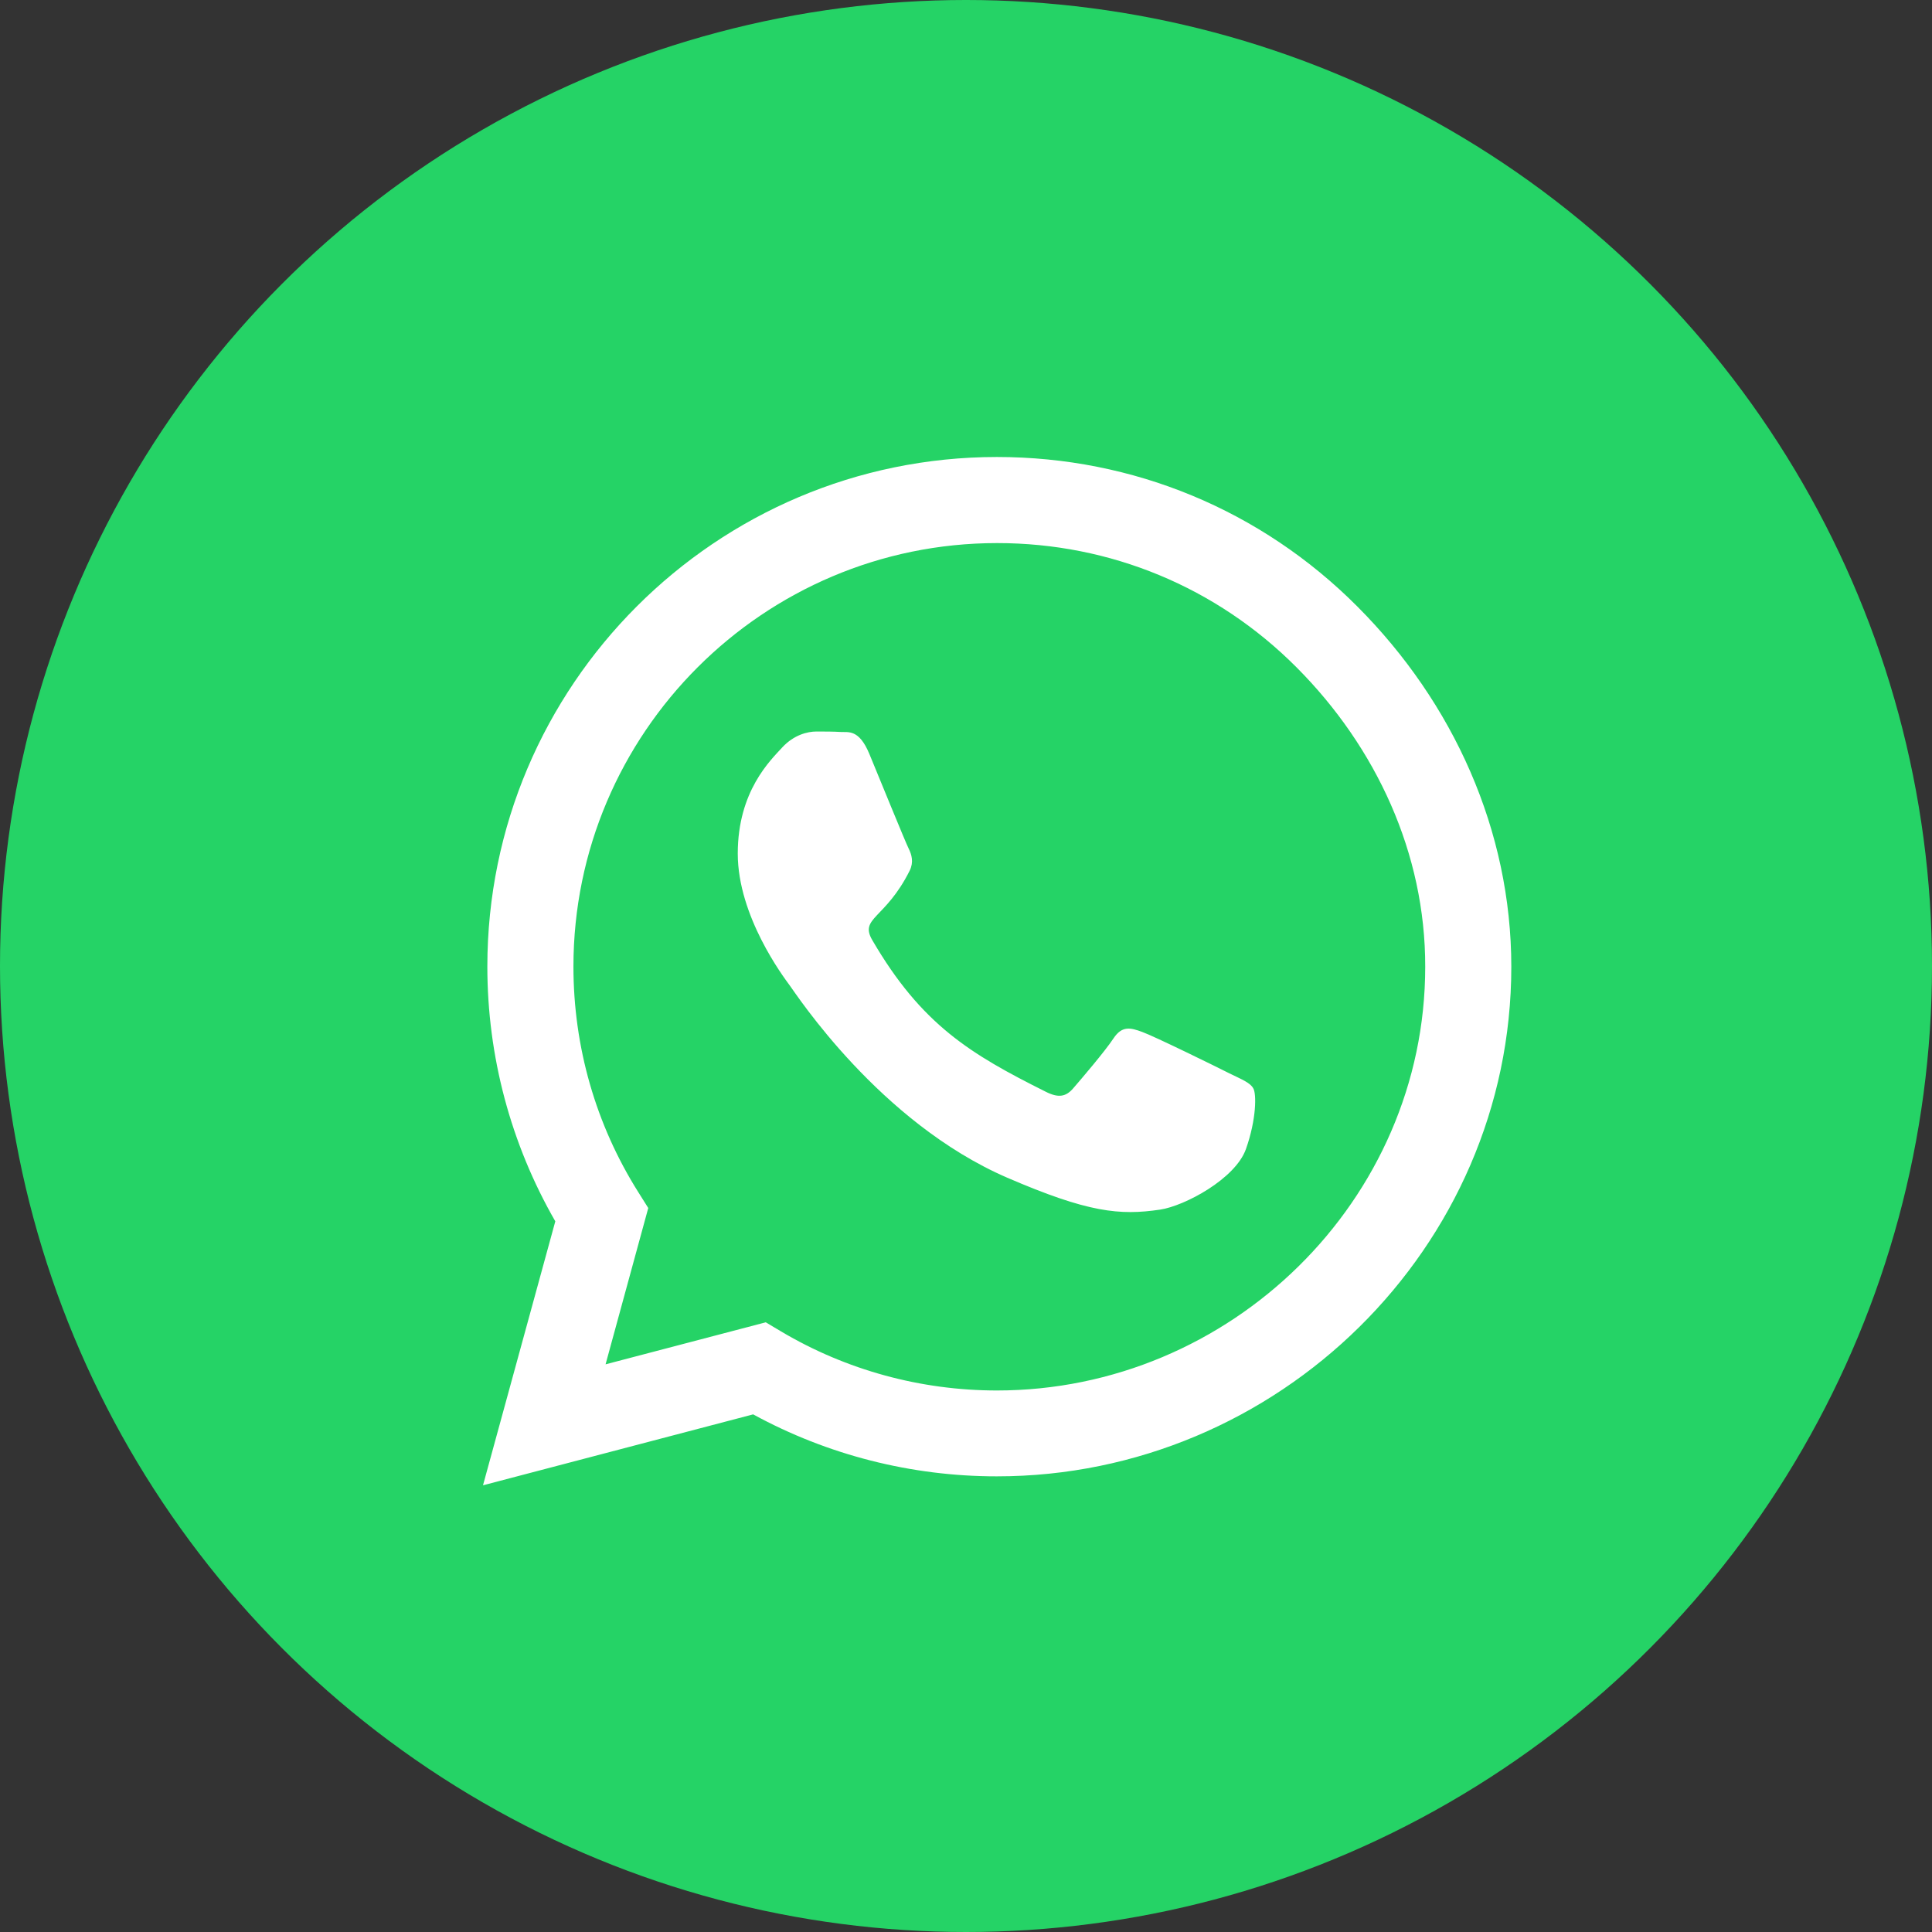
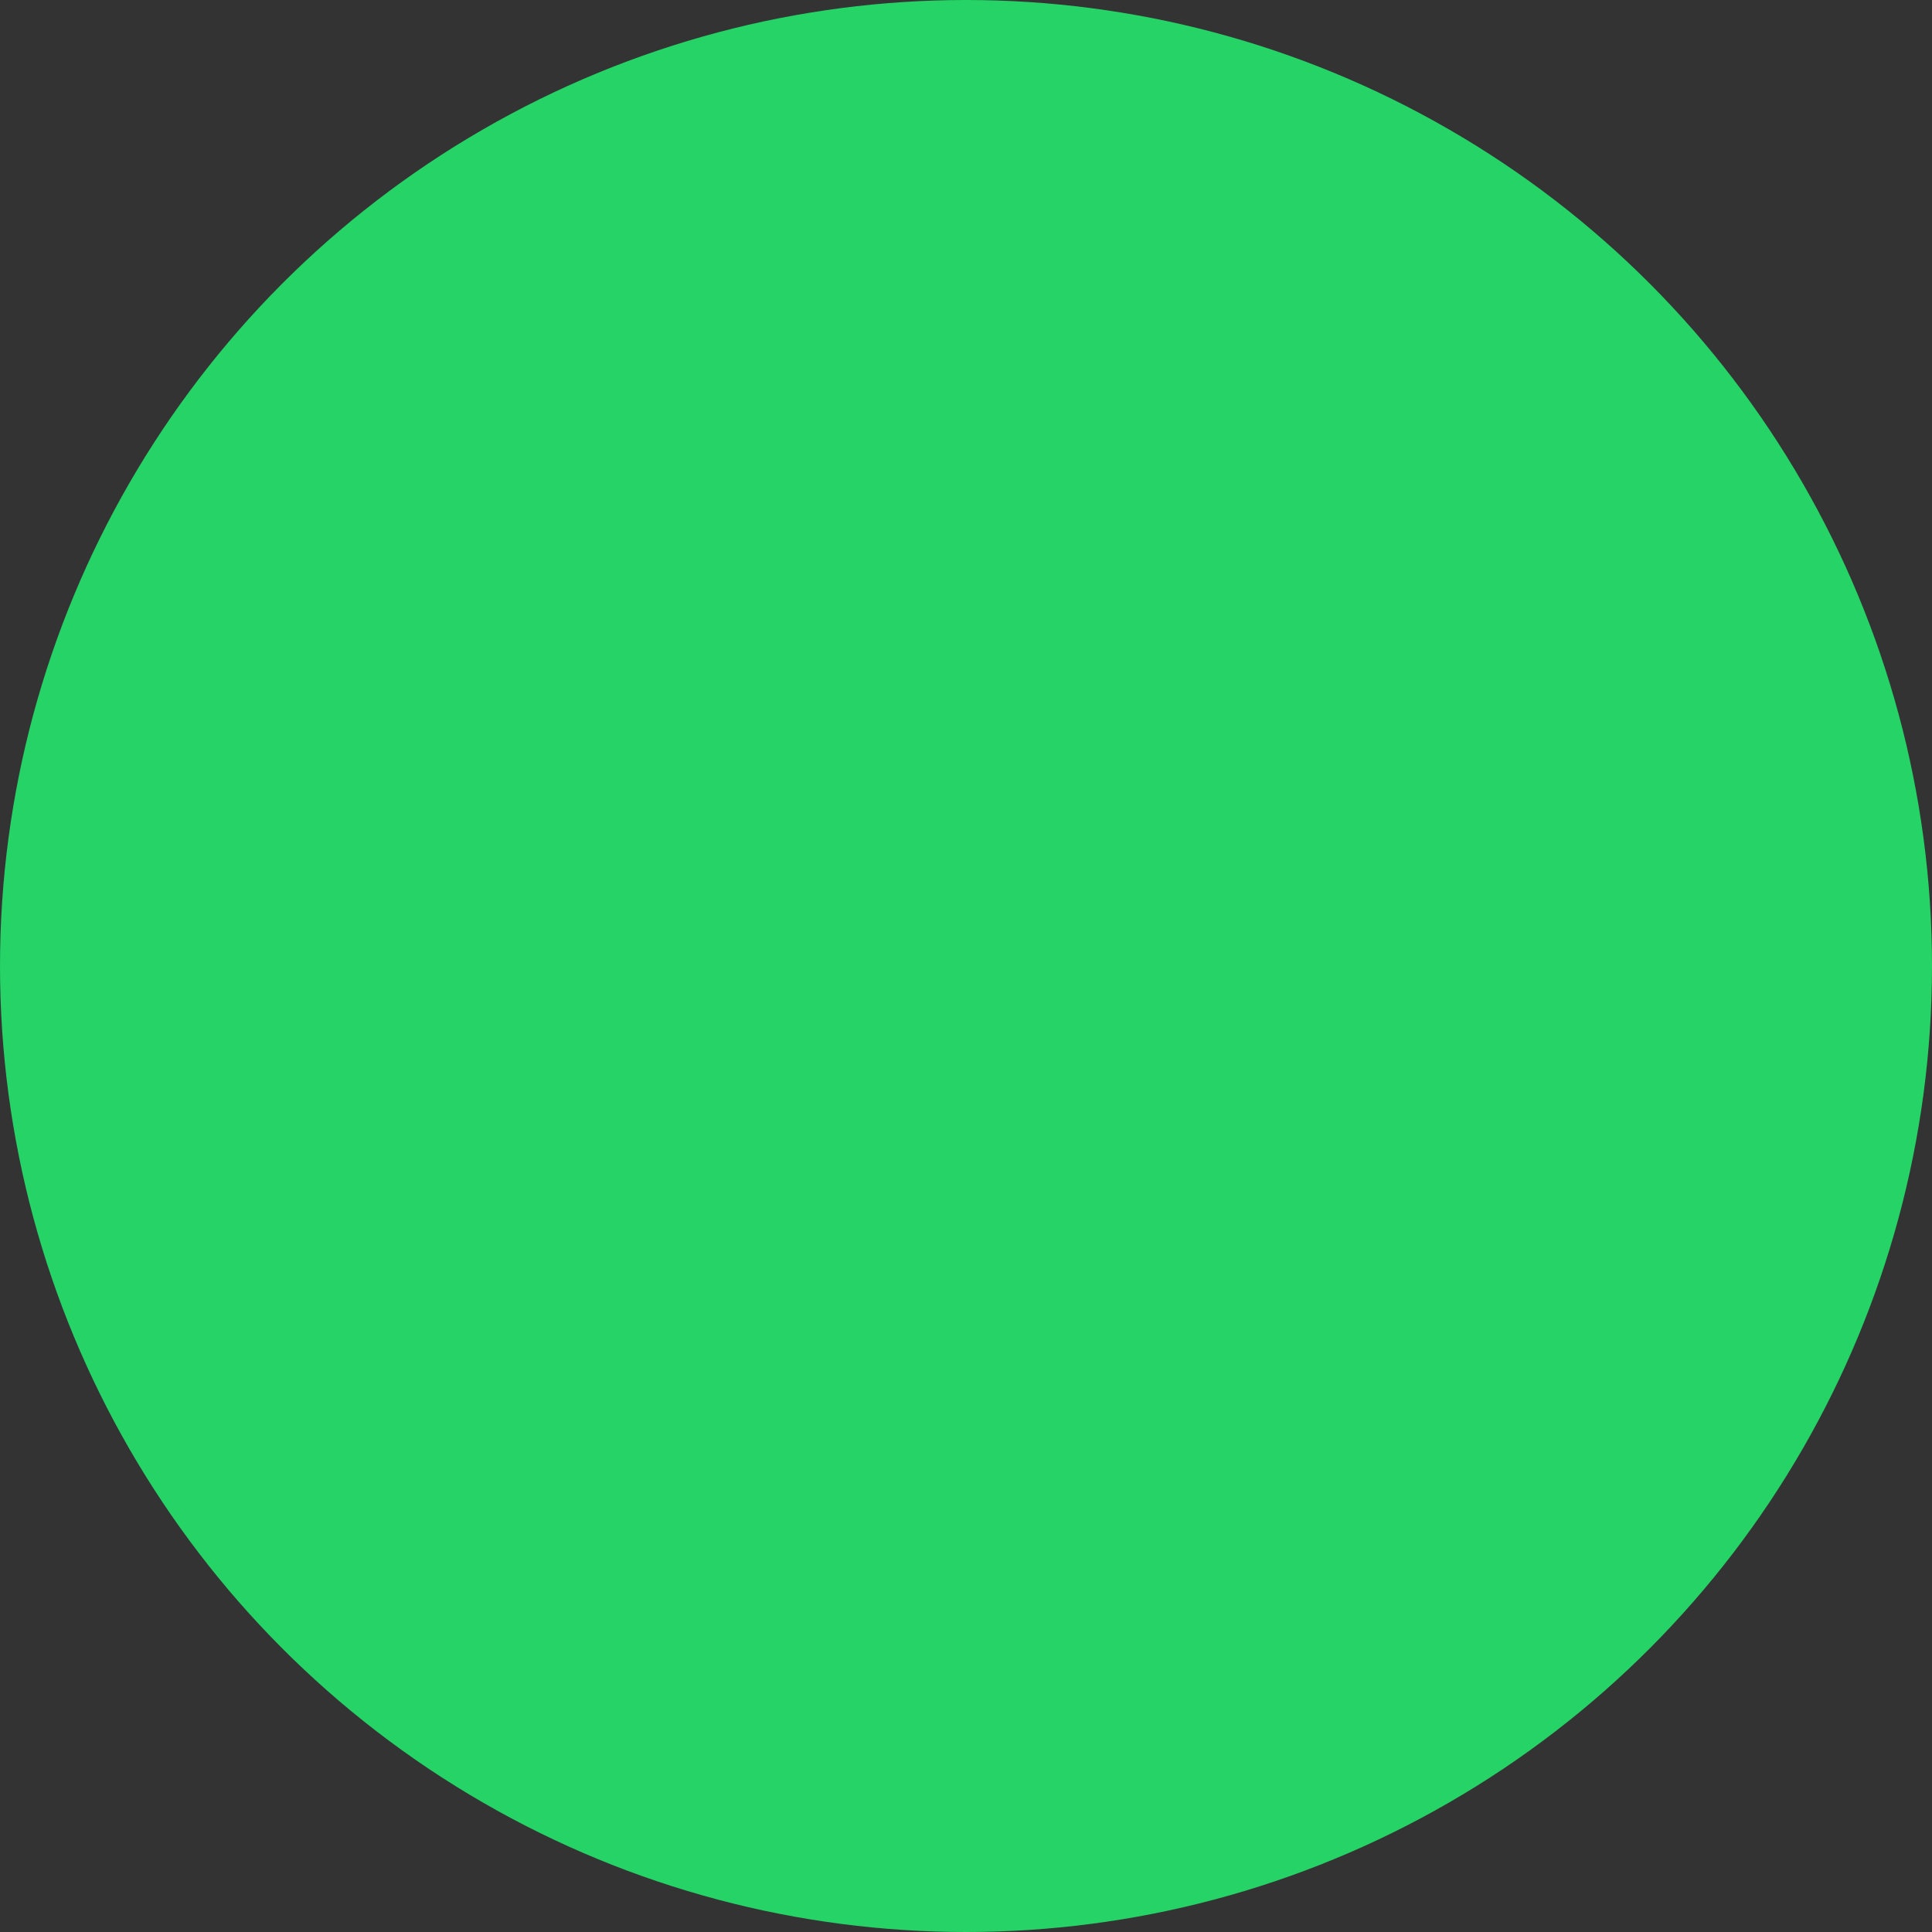
<svg xmlns="http://www.w3.org/2000/svg" width="52px" height="52px" viewBox="0 0 52 52" version="1.1">
  <rect x="0" y="0" width="52" height="52" fill="#333333" stroke="none" />
  <title>whatsapp</title>
  <g id="Page-1" stroke="none" stroke-width="1" fill="none" fill-rule="evenodd">
    <g id="Group-44">
      <circle id="Oval" fill="#25D366" cx="26" cy="26" r="26" />
      <g id="" transform="translate(13, 12.3)" fill="#FFFFFF" fill-rule="nonzero">
-         <path d="M23.531,4.022 C20.943,1.427 17.496,0 13.832,0 C6.27,0 0.117,6.153 0.117,13.715 C0.117,16.13 0.748,18.49 1.946,20.572 L0,27.677 L7.271,25.768 C9.273,26.861 11.528,27.436 13.826,27.436 L13.832,27.436 C21.388,27.436 27.677,21.283 27.677,13.721 C27.677,10.057 26.12,6.616 23.531,4.022 L23.531,4.022 Z M13.832,25.125 C11.781,25.125 9.773,24.575 8.025,23.537 L7.611,23.29 L3.299,24.421 L4.448,20.214 L4.176,19.781 C3.033,17.965 2.434,15.871 2.434,13.715 C2.434,7.432 7.549,2.317 13.838,2.317 C16.884,2.317 19.744,3.503 21.894,5.659 C24.044,7.815 25.366,10.675 25.36,13.721 C25.36,20.01 20.115,25.125 13.832,25.125 Z M20.084,16.587 C19.744,16.414 18.058,15.587 17.743,15.475 C17.428,15.358 17.199,15.302 16.97,15.648 C16.742,15.994 16.087,16.76 15.883,16.995 C15.685,17.224 15.482,17.255 15.142,17.082 C13.128,16.075 11.806,15.284 10.478,13.004 C10.125,12.399 10.83,12.442 11.485,11.132 C11.596,10.904 11.54,10.706 11.454,10.533 C11.367,10.36 10.681,8.674 10.397,7.988 C10.119,7.321 9.835,7.413 9.625,7.401 C9.427,7.389 9.199,7.389 8.97,7.389 C8.742,7.389 8.371,7.475 8.056,7.815 C7.741,8.161 6.857,8.989 6.857,10.675 C6.857,12.362 8.087,13.993 8.254,14.221 C8.427,14.45 10.669,17.909 14.11,19.398 C16.285,20.337 17.137,20.418 18.225,20.257 C18.886,20.158 20.251,19.429 20.535,18.626 C20.819,17.823 20.819,17.137 20.733,16.995 C20.652,16.841 20.424,16.754 20.084,16.587 Z" id="Shape" />
-       </g>
+         </g>
    </g>
  </g>
</svg>